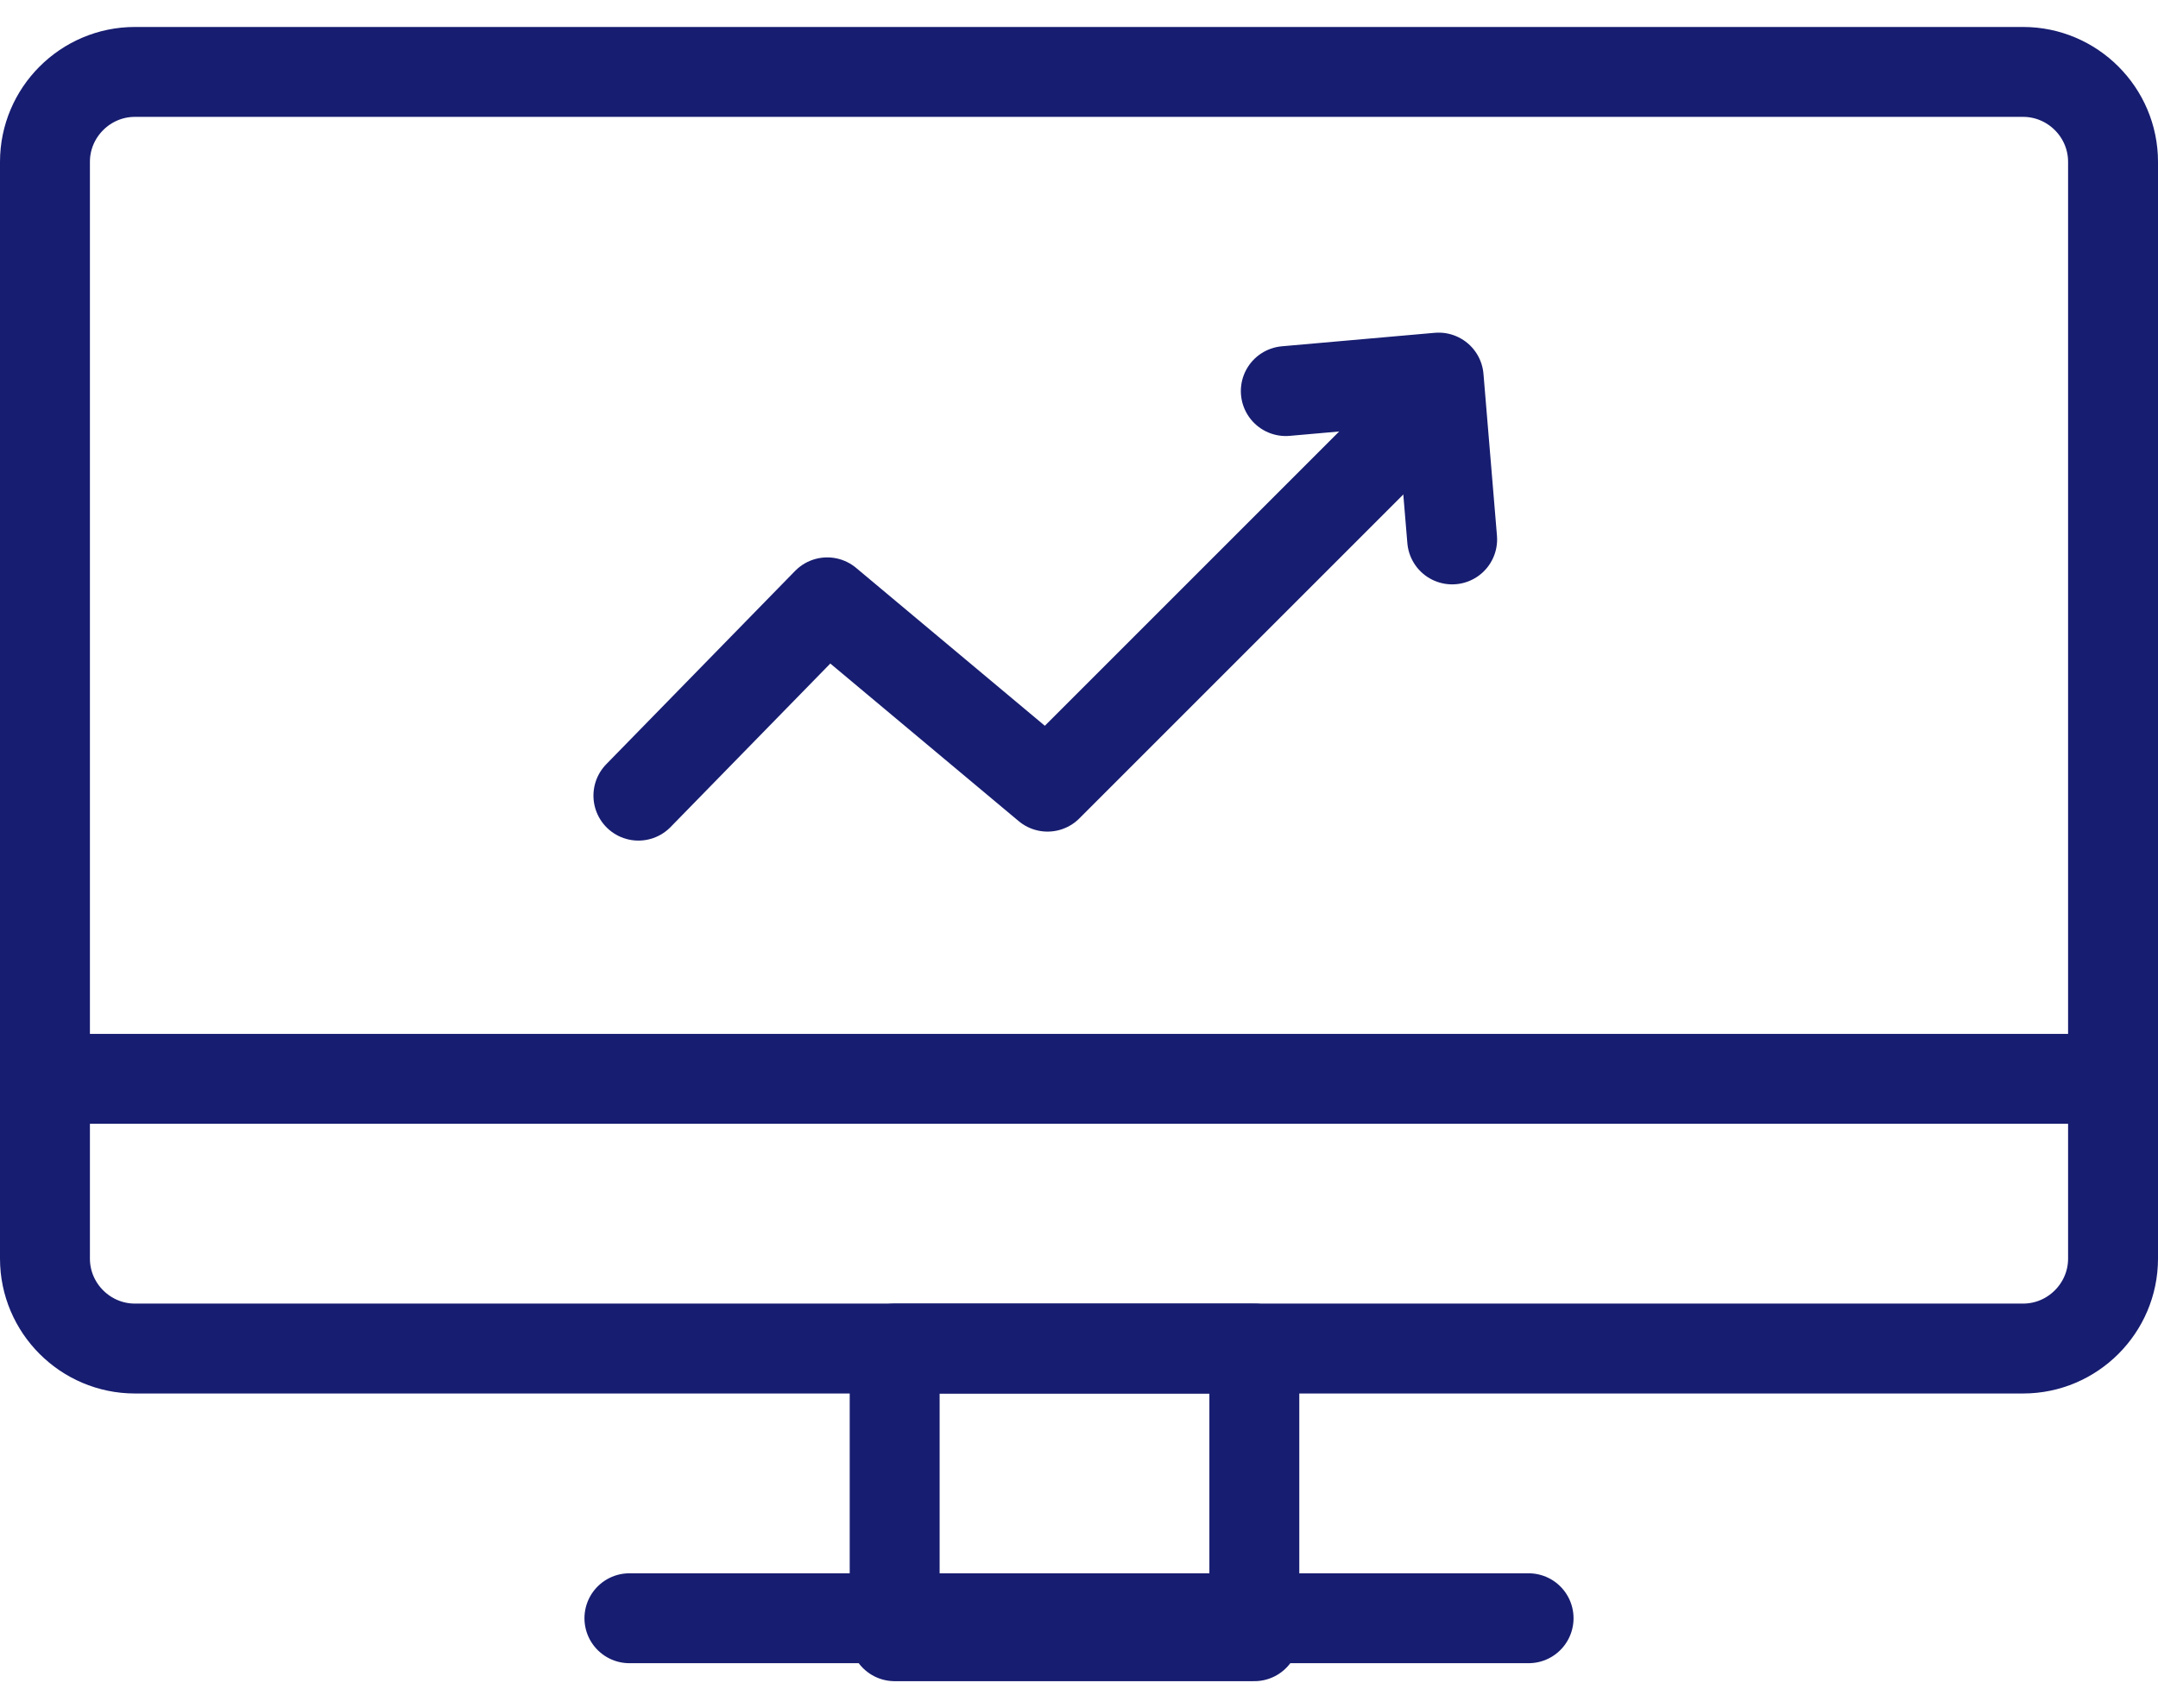
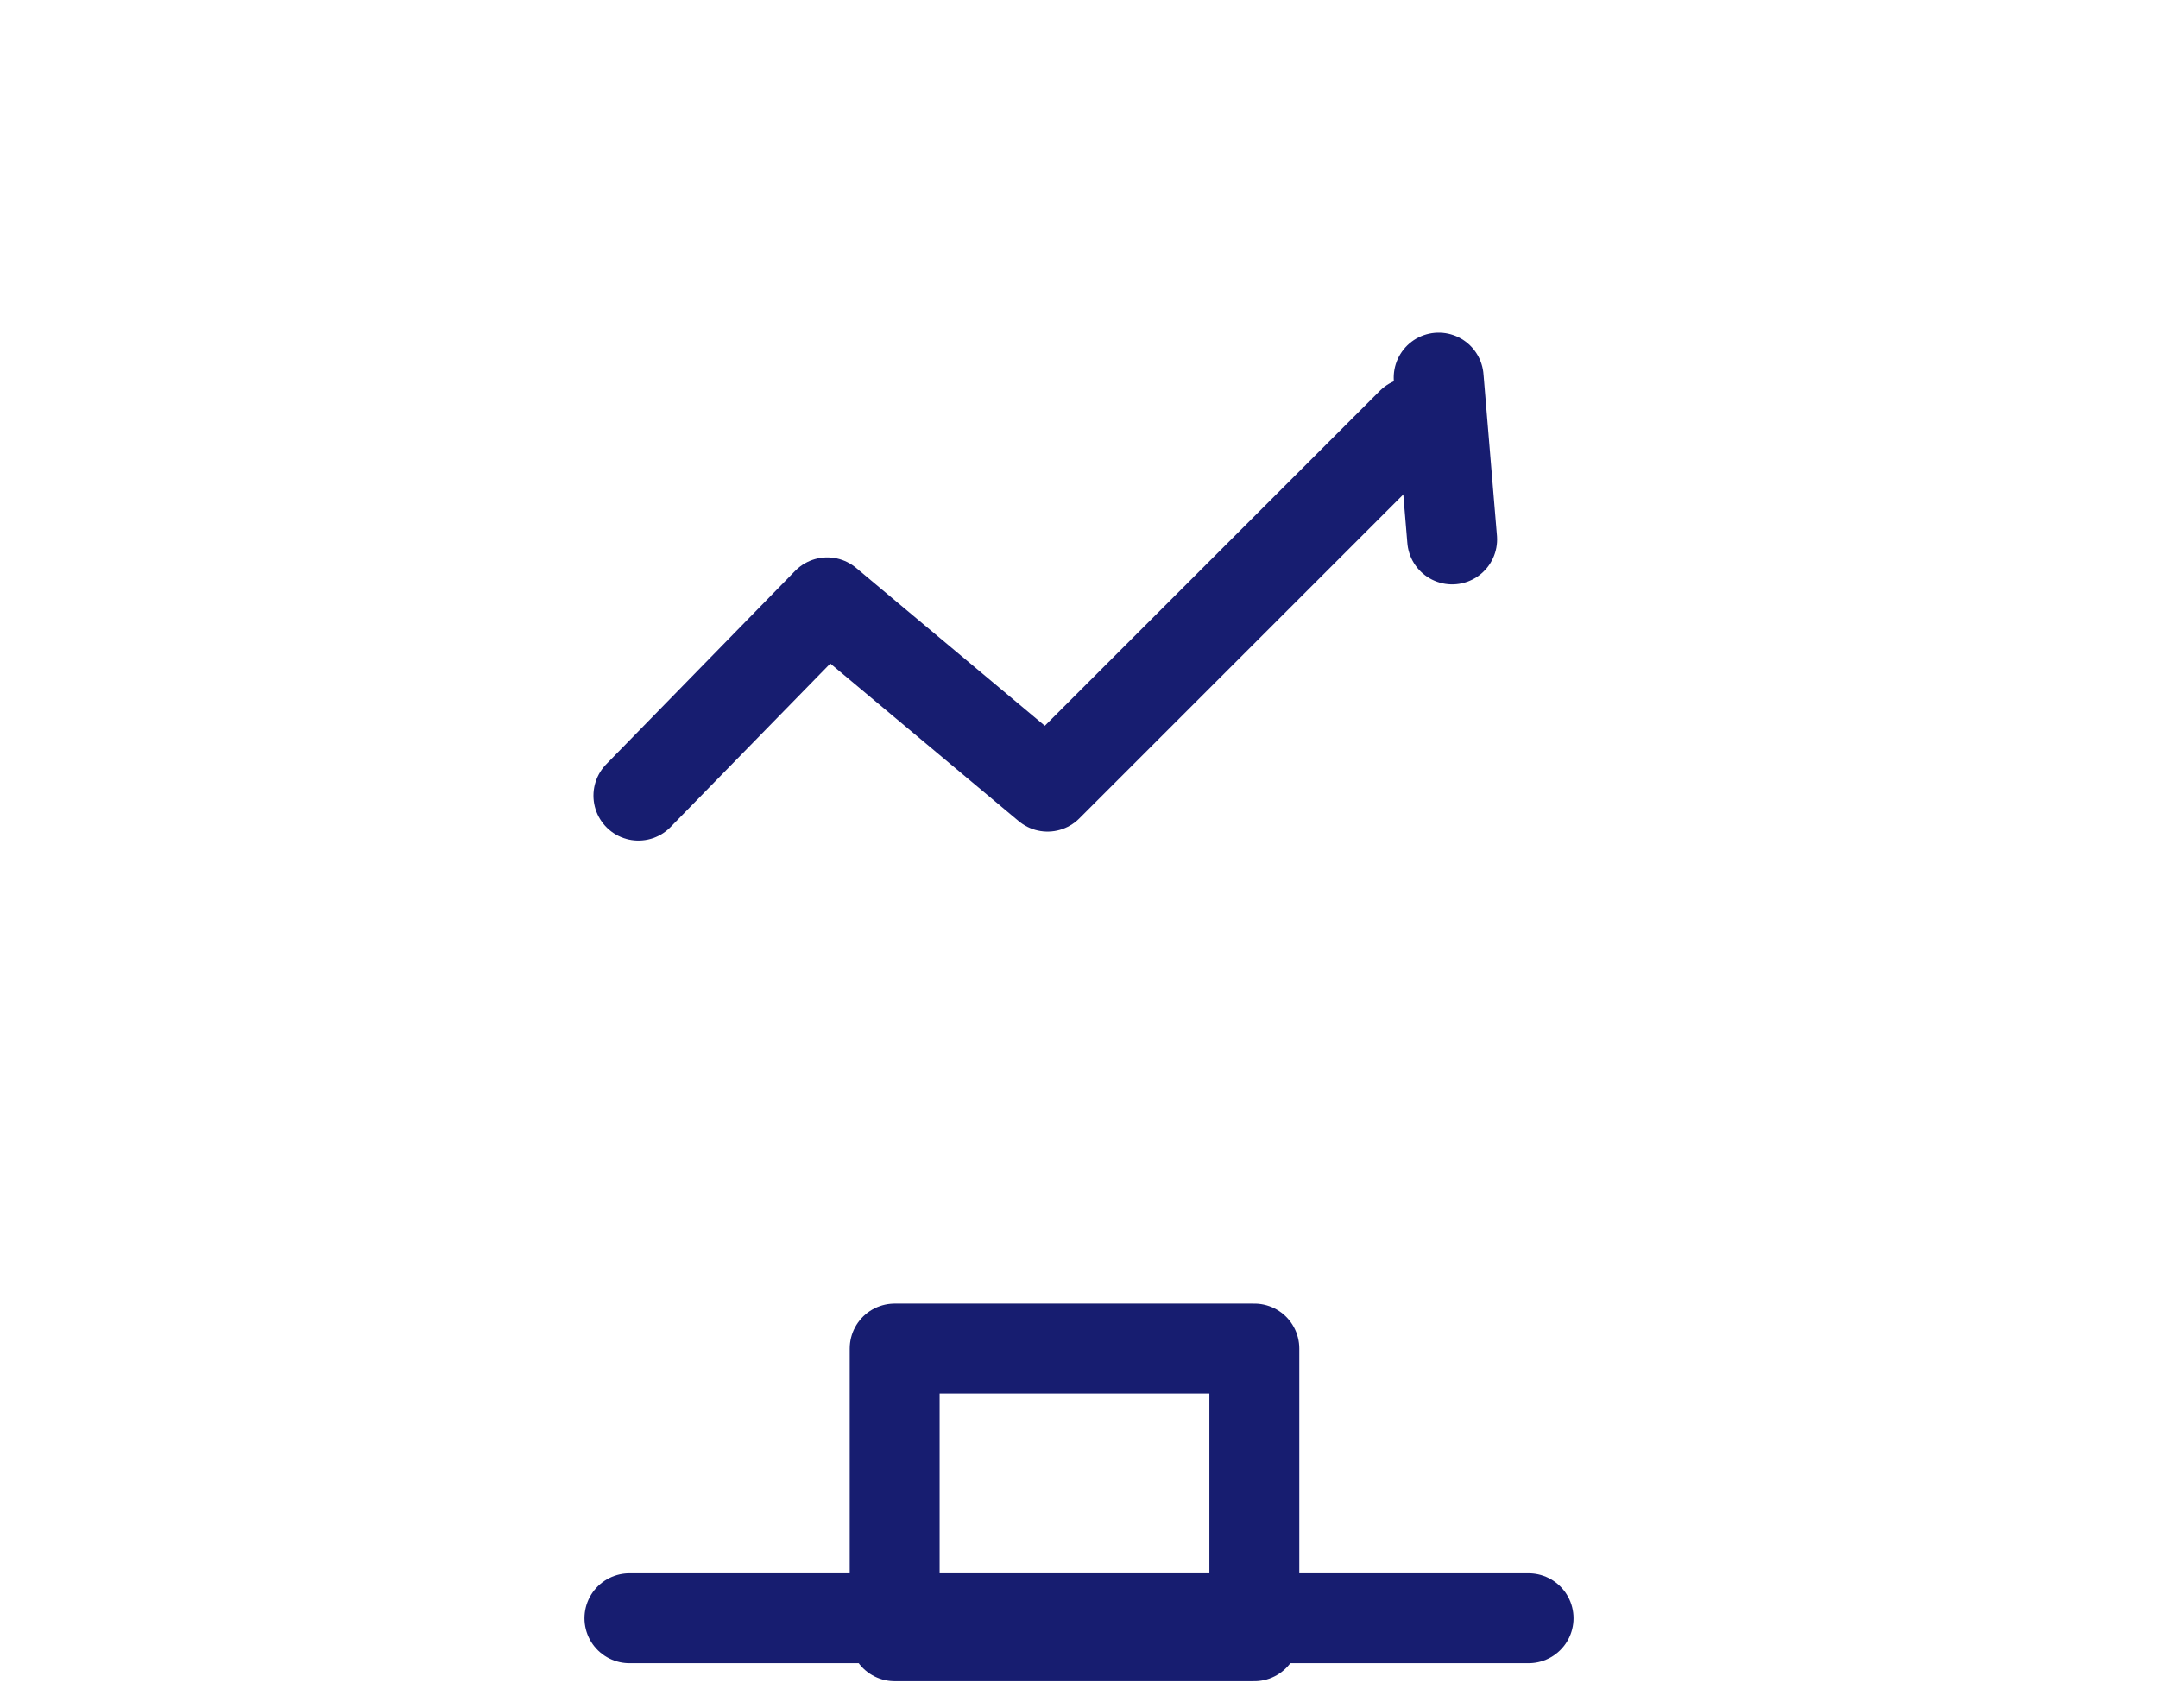
<svg xmlns="http://www.w3.org/2000/svg" width="48" height="38" viewBox="0 0 48 38" fill="none">
-   <path d="M45 30H3C1.9 30 1 29.1 1 28V3.6C1 2.5 1.9 1.6 3 1.6H45C46.1 1.6 47 2.5 47 3.6V28C47 29.1 46.1 30 45 30Z" stroke="#171D70" stroke-width="2" stroke-miterlimit="10" stroke-linecap="round" stroke-linejoin="round" />
  <path d="M27.9 30H19.9V36.4H27.9V30Z" stroke="#171D70" stroke-width="2" stroke-miterlimit="10" stroke-linecap="round" stroke-linejoin="round" />
  <path d="M14 36H34" stroke="#171D70" stroke-width="2" stroke-miterlimit="10" stroke-linecap="round" stroke-linejoin="round" />
-   <path d="M1 24H47" stroke="#171D70" stroke-width="2" stroke-miterlimit="10" stroke-linecap="round" stroke-linejoin="round" />
  <path d="M14.2 17.7L18.4 13.4L23.3 17.5L31.4 9.4" stroke="#171D70" stroke-width="2" stroke-miterlimit="10" stroke-linecap="round" stroke-linejoin="round" />
-   <path d="M32.3 12L32 8.4L28.6 8.7" stroke="#171D70" stroke-width="2" stroke-miterlimit="10" stroke-linecap="round" stroke-linejoin="round" />
+   <path d="M32.3 12L32 8.4" stroke="#171D70" stroke-width="2" stroke-miterlimit="10" stroke-linecap="round" stroke-linejoin="round" />
</svg>